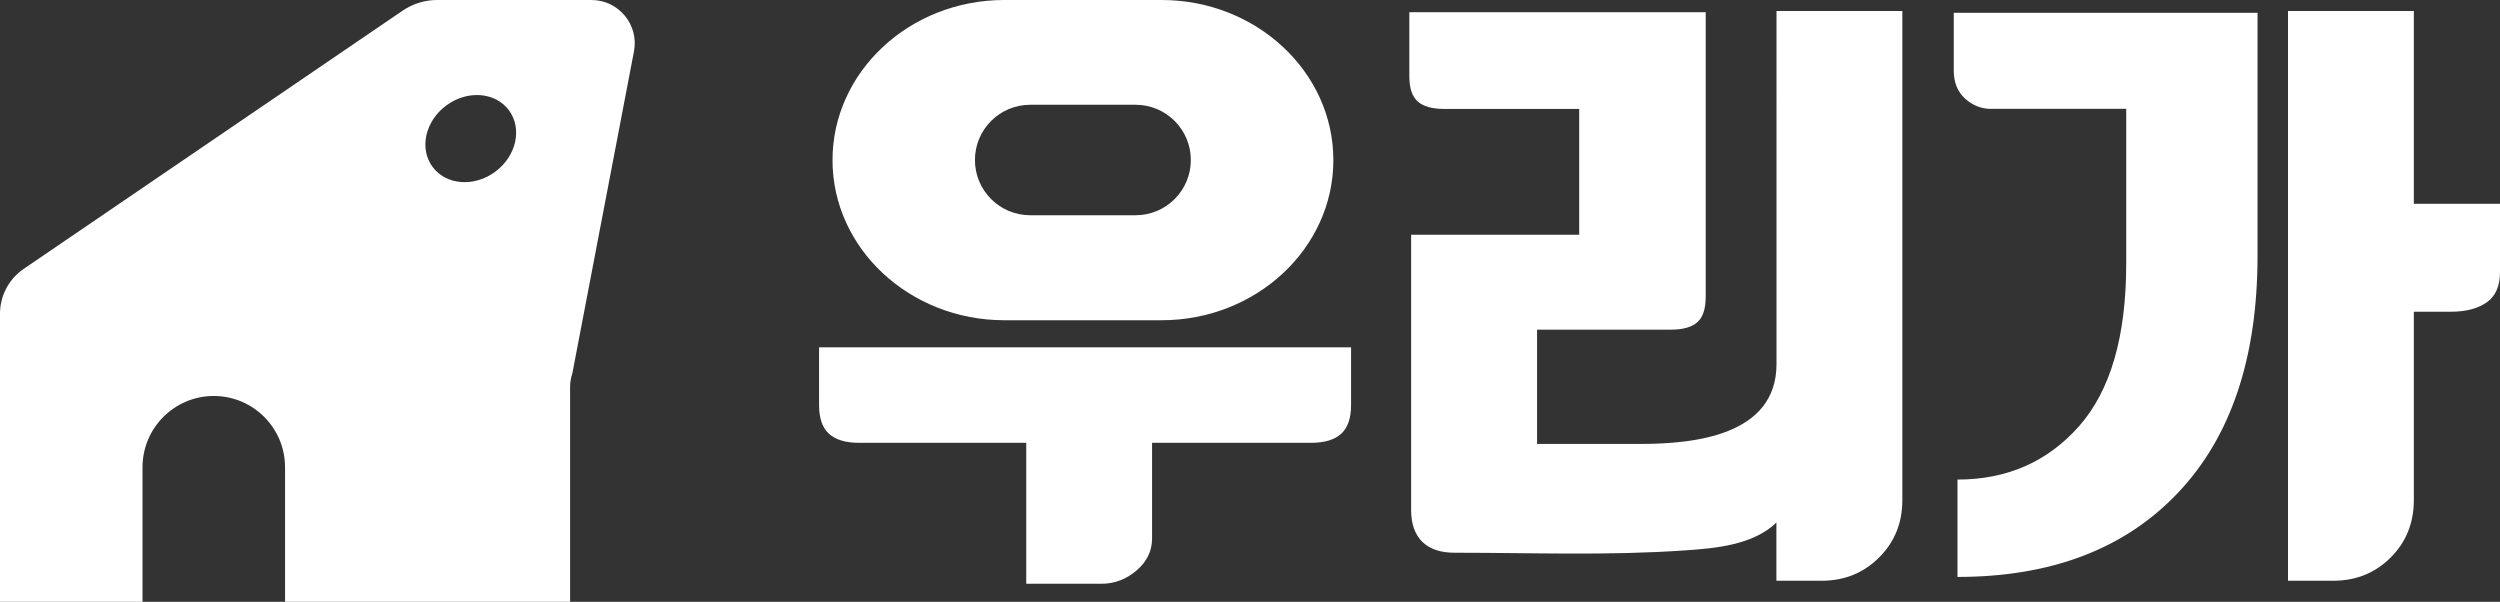
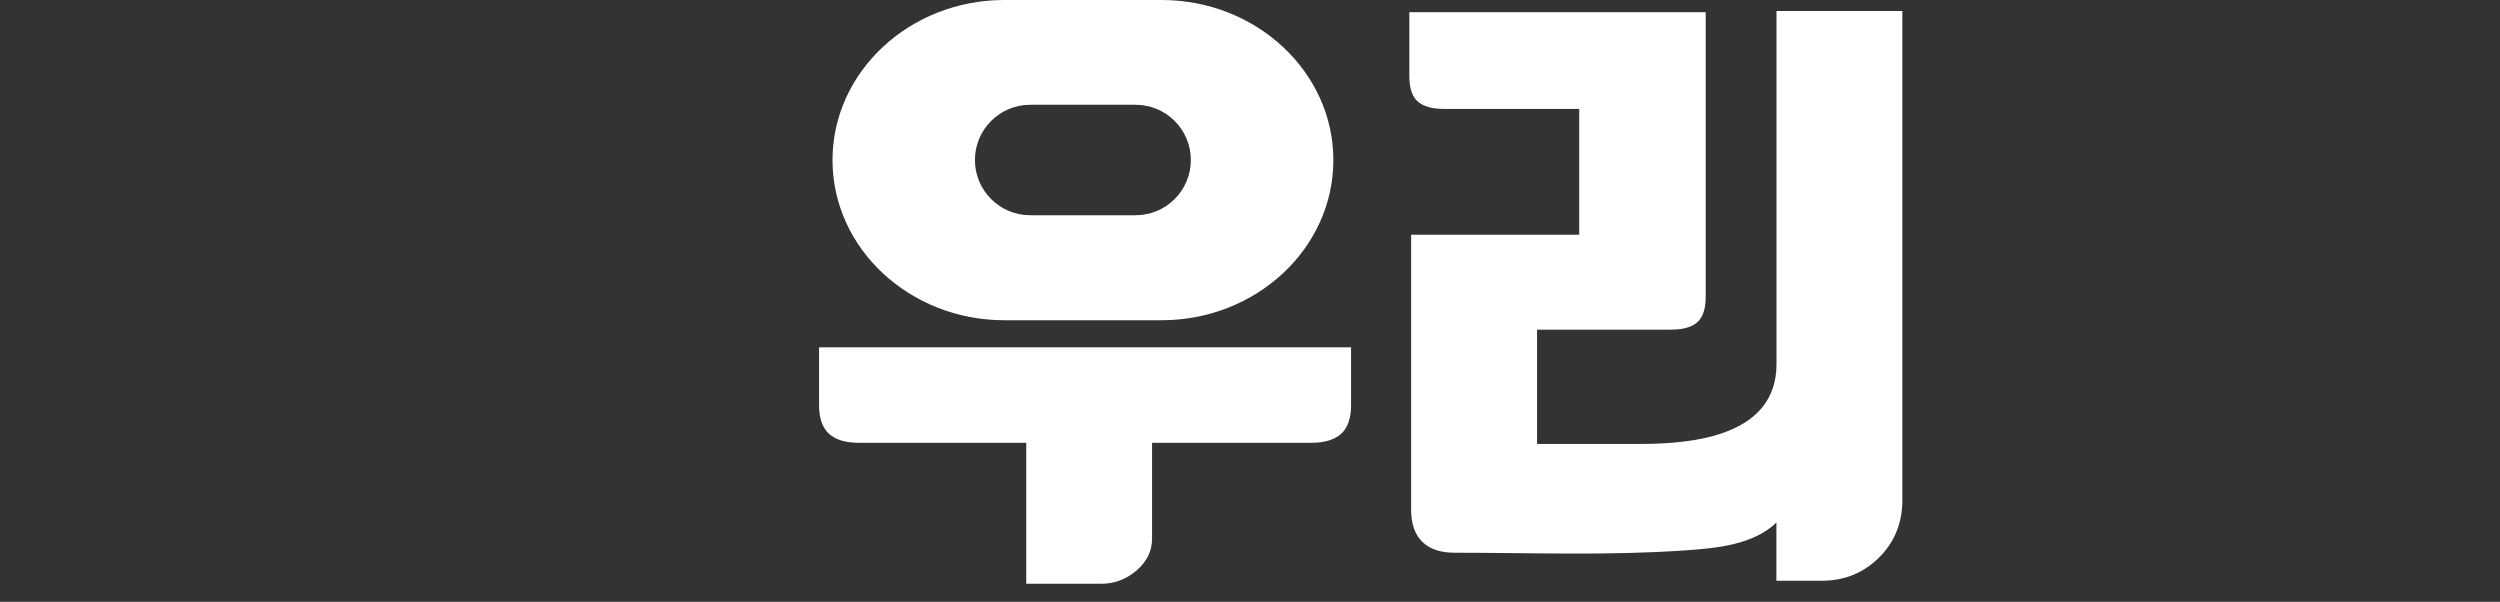
<svg xmlns="http://www.w3.org/2000/svg" id="_레이어_2" data-name="레이어 2" viewBox="0 0 223.12 53.71">
  <rect x="0" y="0" width="223.12" height="53.71" fill="#333333" stroke="none" />
  <defs>
    <style>
      .cls-1 {
        fill: #fff;
        stroke-width: 0px;
      }
    </style>
  </defs>
  <g id="_로고" data-name="로고">
-     <path class="cls-1" d="M52.79,0h-13.78c-1.09,0-2.16.33-3.06.94L2.11,24c-1.32.9-2.11,2.4-2.11,4v25.71h12.72v-12.01c0-3.51,2.85-6.36,6.36-6.36h0c3.51,0,6.36,2.85,6.36,6.36v12.01h25.44v-19.16c0-.42.07-.83.2-1.22l5.5-28.74c.46-2.38-1.37-4.59-3.79-4.59ZM44.21,15.32c-1.88,1.4-4.39,1.21-5.6-.42-1.21-1.63-.67-4.08,1.21-5.48,1.88-1.4,4.39-1.21,5.6.42,1.21,1.63.67,4.08-1.21,5.48Z" />
    <g>
      <path class="cls-1" d="M102.82,39.51v8.55c0,1.11-.46,2.06-1.38,2.85-.92.79-1.97,1.19-3.15,1.19h-6.7v-12.58h-14.94c-1.18,0-2.07-.27-2.66-.8-.59-.53-.89-1.39-.89-2.57v-5.15h47.48v5.15c0,1.18-.3,2.04-.89,2.57-.59.53-1.48.8-2.66.8h-14.22Z" />
      <path class="cls-1" d="M169.78,44.64c0,2.03-.69,3.74-2.08,5.12s-3.09,2.07-5.12,2.07h-4.04s0-5.19,0-5.19c-2.08,1.99-5.35,2.29-8.15,2.48-6.83.48-13.73.21-20.57.21-1.25,0-2.21-.32-2.88-.97-.66-.65-1-1.6-1-2.85v-24.56h15v-11.23h-12.06c-1.07,0-1.85-.22-2.35-.66-.5-.44-.75-1.2-.75-2.27V1.09h26.45v25.4c0,1.07-.25,1.83-.75,2.27-.5.44-1.28.66-2.35.66h-11.95v10.2h9.24c4.84,0,12.13-.78,12.13-7.13V.98h11.23v43.66Z" />
-       <path class="cls-1" d="M177.74,9.72c-.89,0-1.67-.3-2.35-.91-.68-.61-1.02-1.45-1.02-2.52V1.14h27.11v21.69c0,9.11-2.37,16.17-7.11,21.16-4.74,5-11.3,7.5-19.67,7.5v-8.69c4.43,0,8.04-1.59,10.85-4.76,2.8-3.17,4.21-8,4.21-14.5v-13.83h-12.01ZM215.43,18.19h7.69v6.09c0,1.25-.4,2.16-1.19,2.71-.79.55-1.85.83-3.18.83h-3.32v16.82c0,2.03-.69,3.74-2.07,5.12-1.38,1.38-3.09,2.07-5.12,2.07h-4.04V.98h11.23v17.21Z" />
      <path class="cls-1" d="M103.67,0h-14.04c-8.45,0-15.33,6.41-15.33,14.29s6.88,14.29,15.33,14.29h14.04c8.45,0,15.33-6.41,15.33-14.29S112.12,0,103.67,0ZM101.35,19.21h-9.41c-2.72,0-4.93-2.21-4.93-4.93s2.21-4.93,4.93-4.93h9.41c2.72,0,4.93,2.21,4.93,4.93s-2.21,4.93-4.93,4.93Z" />
    </g>
  </g>
</svg>